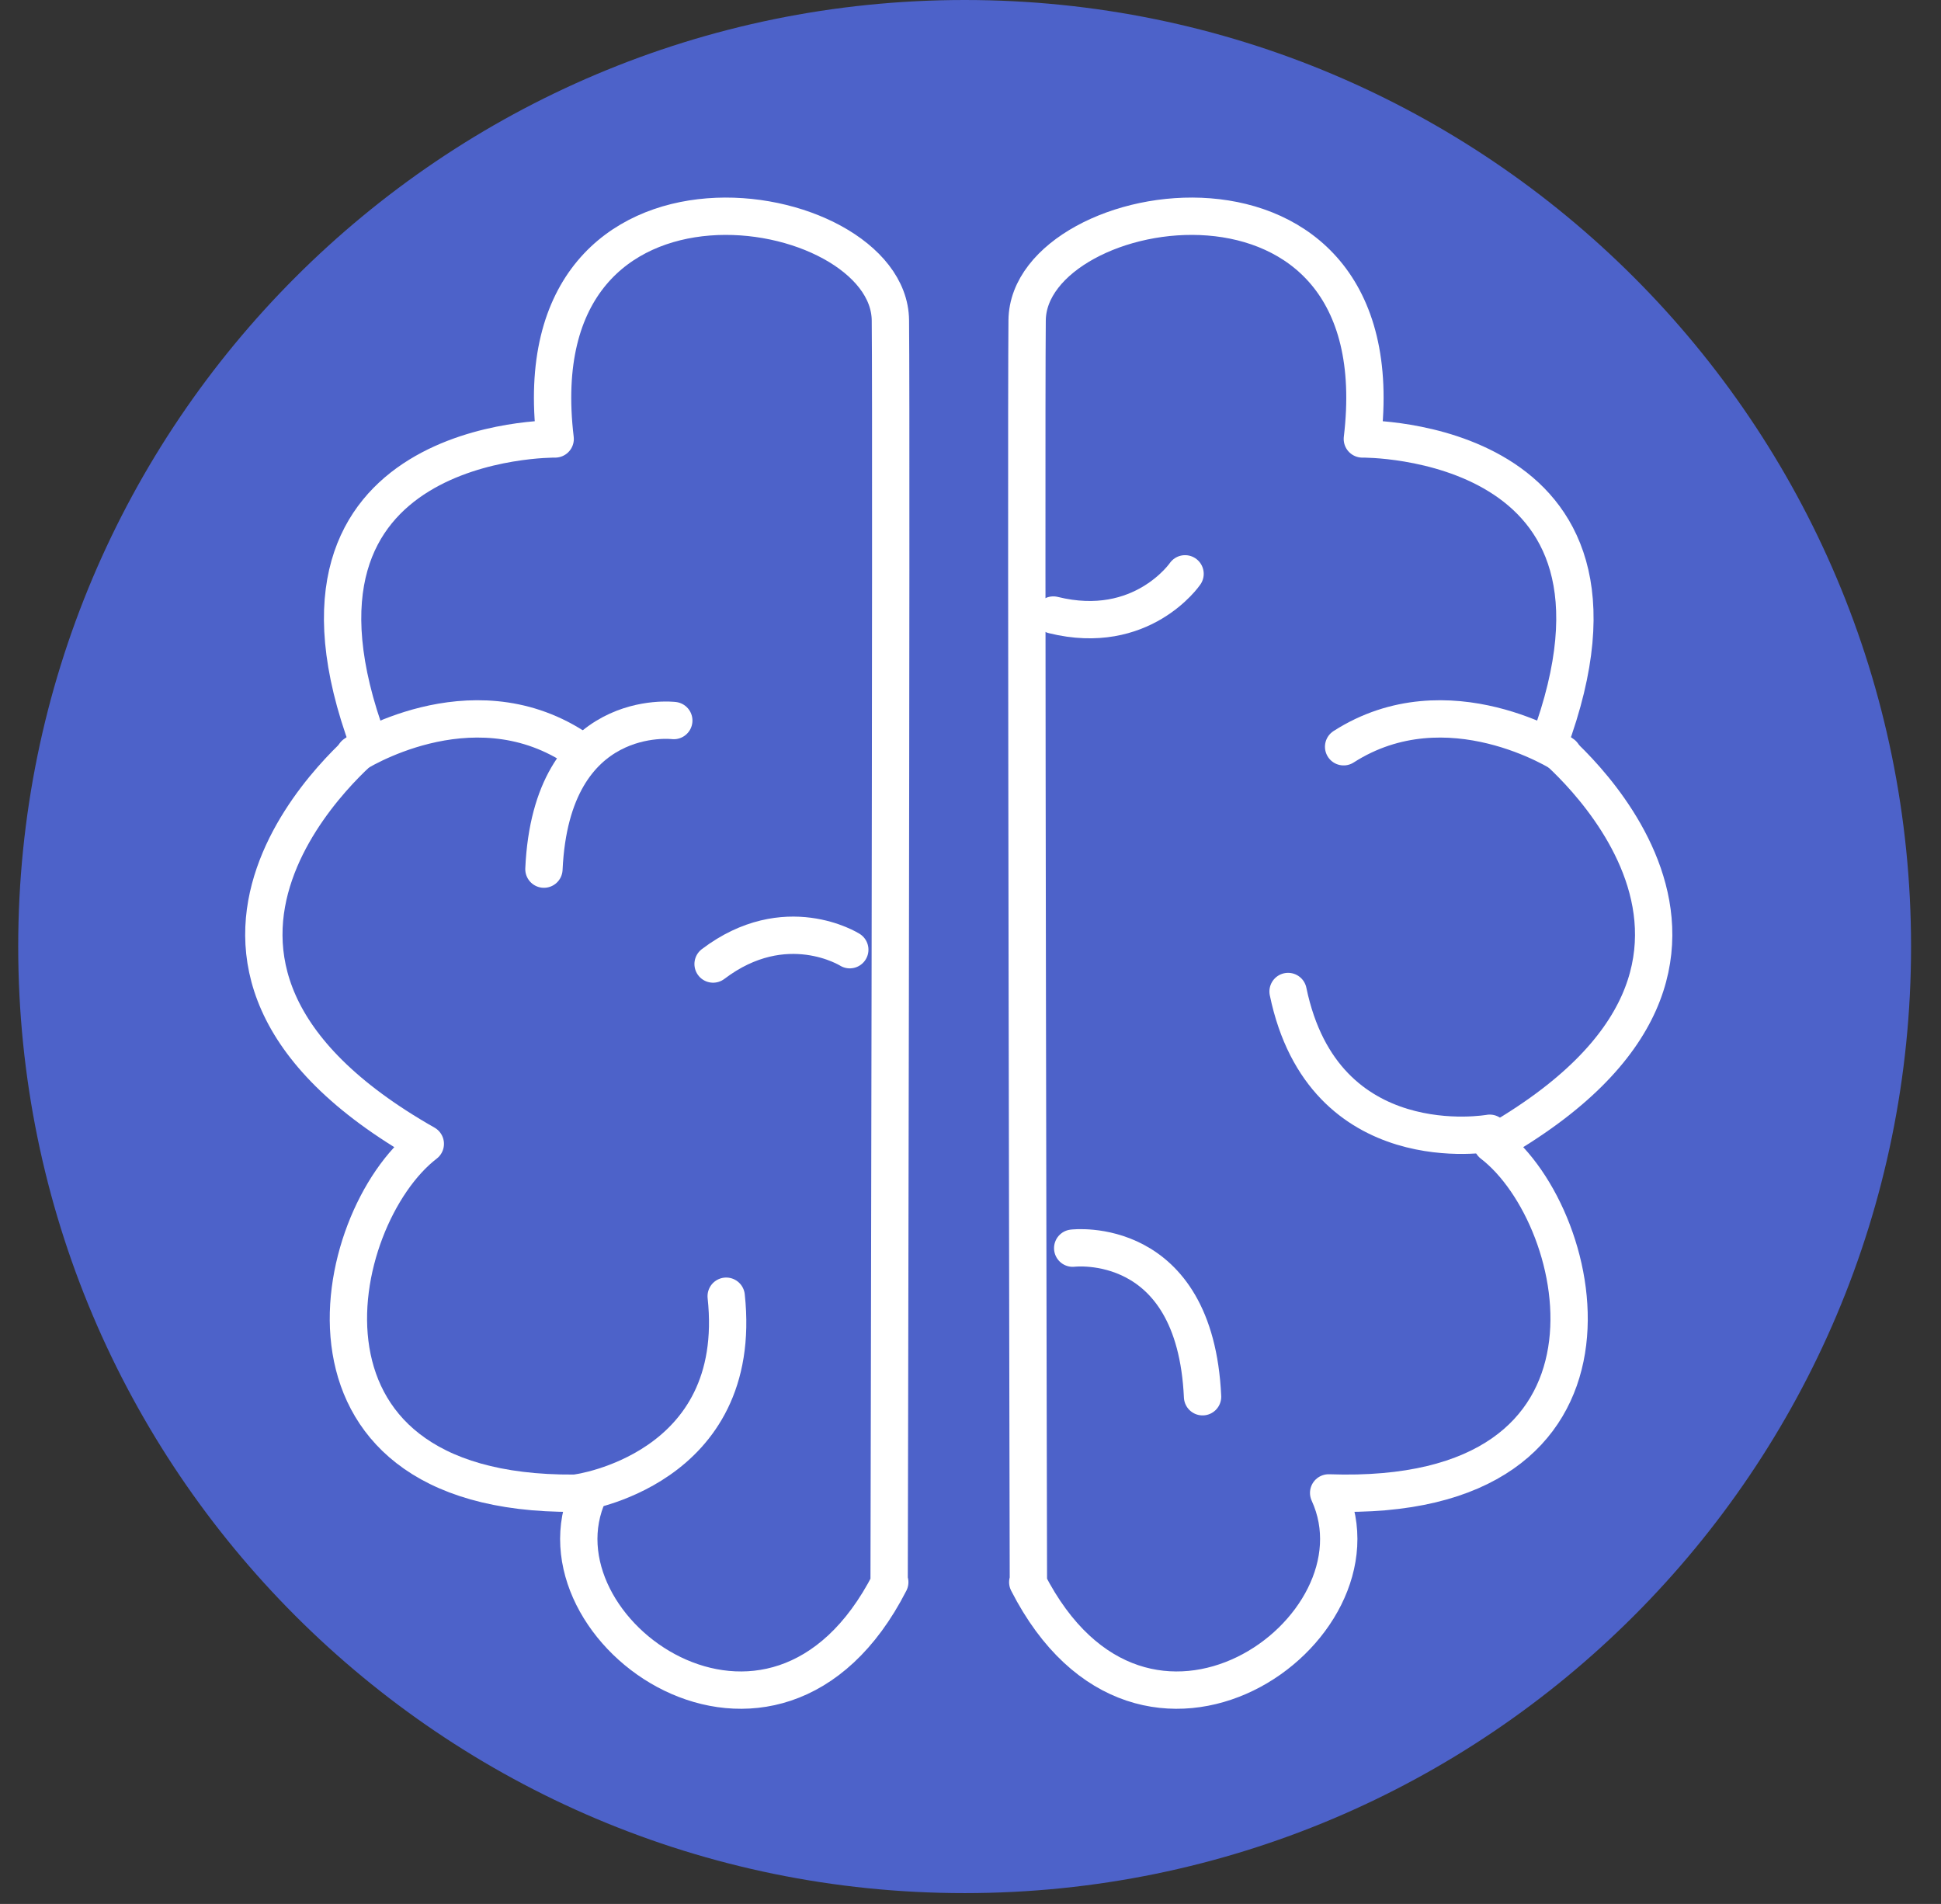
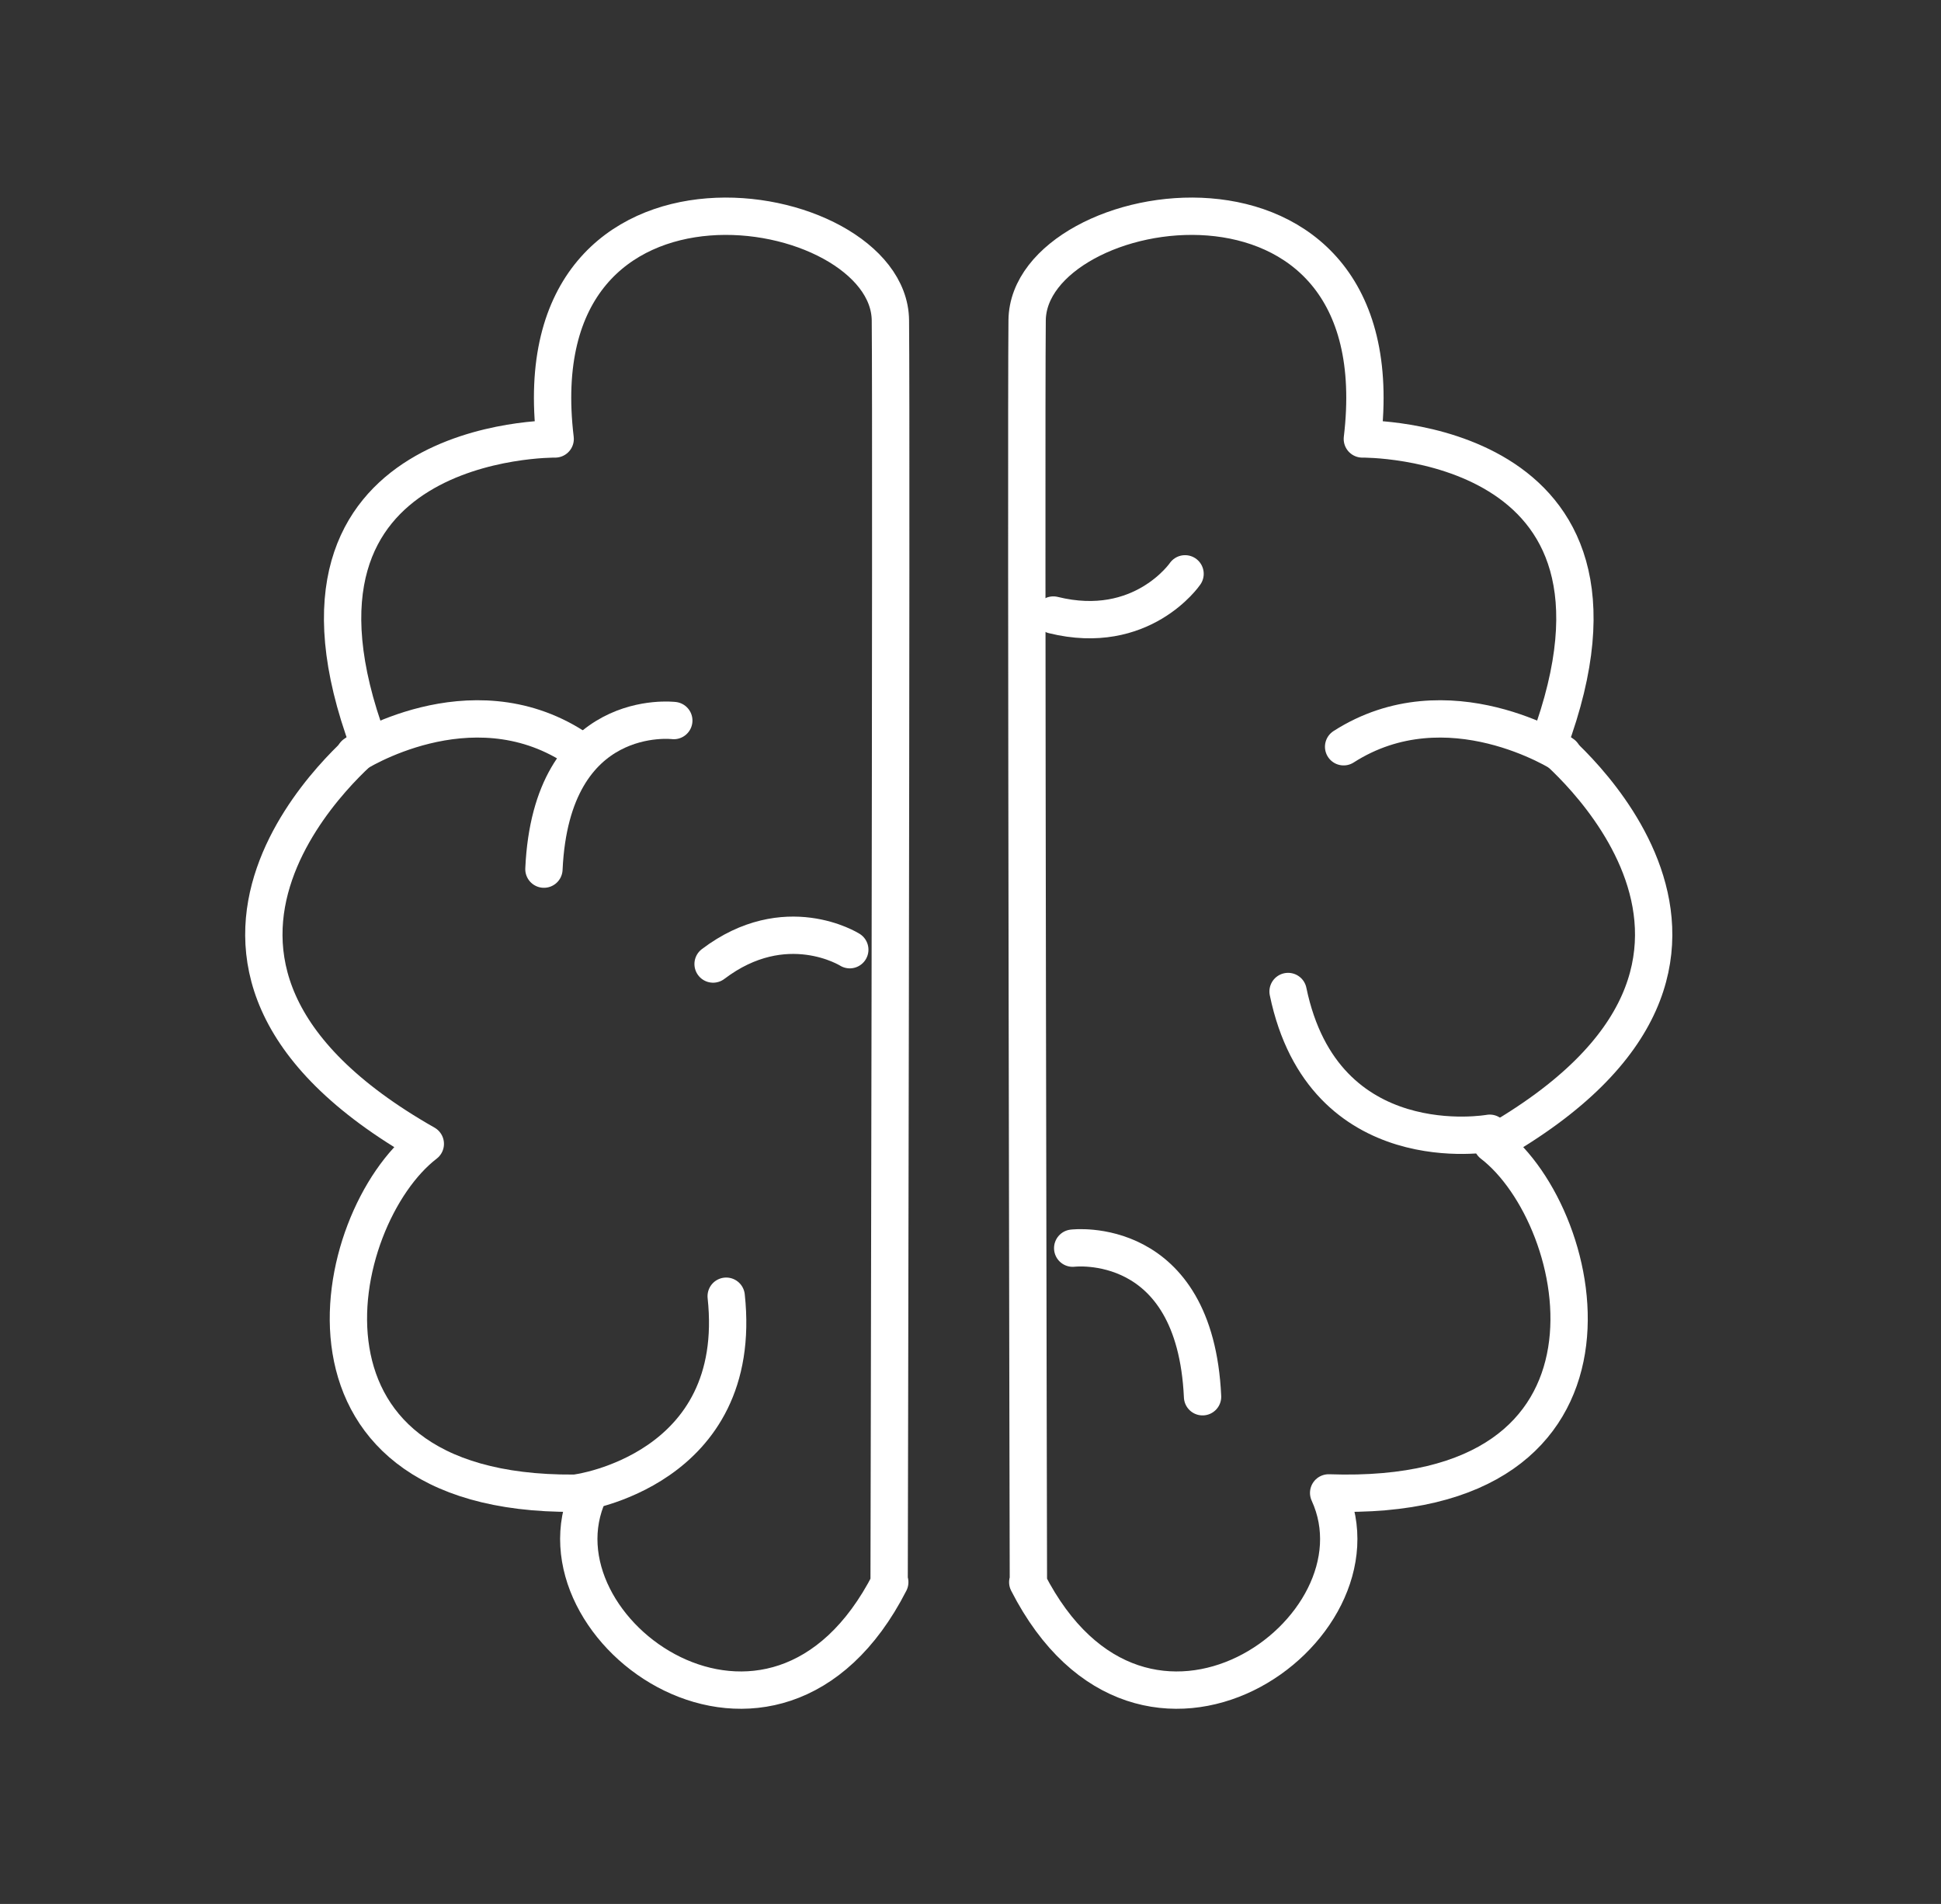
<svg xmlns="http://www.w3.org/2000/svg" fill="none" viewBox="0 0 52 51" height="51" width="52">
  <rect x="0" y="0" width="52" height="51" fill="#333333" stroke="none" />
  <g id="Group 52">
-     <path fill="#4D62C9" d="M25.843 50.71C39.846 50.71 51.198 39.358 51.198 25.355C51.198 11.352 39.846 0 25.843 0C11.84 0 0.488 11.352 0.488 25.355C0.488 39.358 11.84 50.71 25.843 50.71Z" id="Vector" />
    <g id="Group">
      <path stroke-linejoin="round" stroke-linecap="round" stroke="white" d="M23.82 42.381C23.82 42.381 23.887 11.959 23.854 8.58C23.82 5.202 13.886 3.513 14.873 11.758C14.873 11.758 6.811 11.658 9.872 19.903C9.872 19.903 2.647 25.673 11.394 30.64C8.802 32.631 7.213 40.291 15.776 39.99C14.087 43.669 20.743 48.436 23.837 42.381H23.82Z" id="Vector_2" />
      <path stroke-linejoin="round" stroke-linecap="round" stroke="white" d="M9.504 20.204C9.504 20.204 12.581 18.214 15.374 20.003" id="Vector_3" />
      <path stroke-linejoin="round" stroke-linecap="round" stroke="white" d="M18.051 19.301C18.051 19.301 14.773 18.899 14.572 23.281" id="Vector_4" />
      <path stroke-linejoin="round" stroke-linecap="round" stroke="white" d="M15.475 39.989C15.475 39.989 19.957 39.387 19.455 34.721" id="Vector_5" />
      <path stroke-linejoin="round" stroke-linecap="round" stroke="white" d="M22.766 25.439C22.766 25.439 21.044 24.352 19.104 25.823" id="Vector_6" />
      <path stroke-linejoin="round" stroke-linecap="round" stroke="white" d="M27.551 42.381C27.551 42.381 27.484 11.959 27.517 8.58C27.551 5.202 37.485 3.513 36.498 11.758C36.498 11.758 44.56 11.658 41.499 19.903C41.499 19.903 48.724 25.673 39.977 30.64C42.569 32.631 44.158 40.291 35.595 39.99C37.285 43.669 30.628 48.436 27.534 42.381H27.551Z" id="Vector_7" />
      <path stroke-linejoin="round" stroke-linecap="round" stroke="white" d="M41.867 20.204C41.867 20.204 38.789 18.214 35.996 20.003" id="Vector_8" />
      <path stroke-linejoin="round" stroke-linecap="round" stroke="white" d="M28.738 33.434C28.738 33.434 32.016 33.032 32.217 37.414" id="Vector_9" />
      <path stroke-linejoin="round" stroke-linecap="round" stroke="white" d="M39.91 30.356C39.91 30.356 35.461 31.159 34.508 26.559" id="Vector_10" />
      <path stroke-linejoin="round" stroke-linecap="round" stroke="white" d="M31.748 15.371C31.748 15.371 30.594 17.061 28.219 16.475" id="Vector_11" />
    </g>
  </g>
</svg>